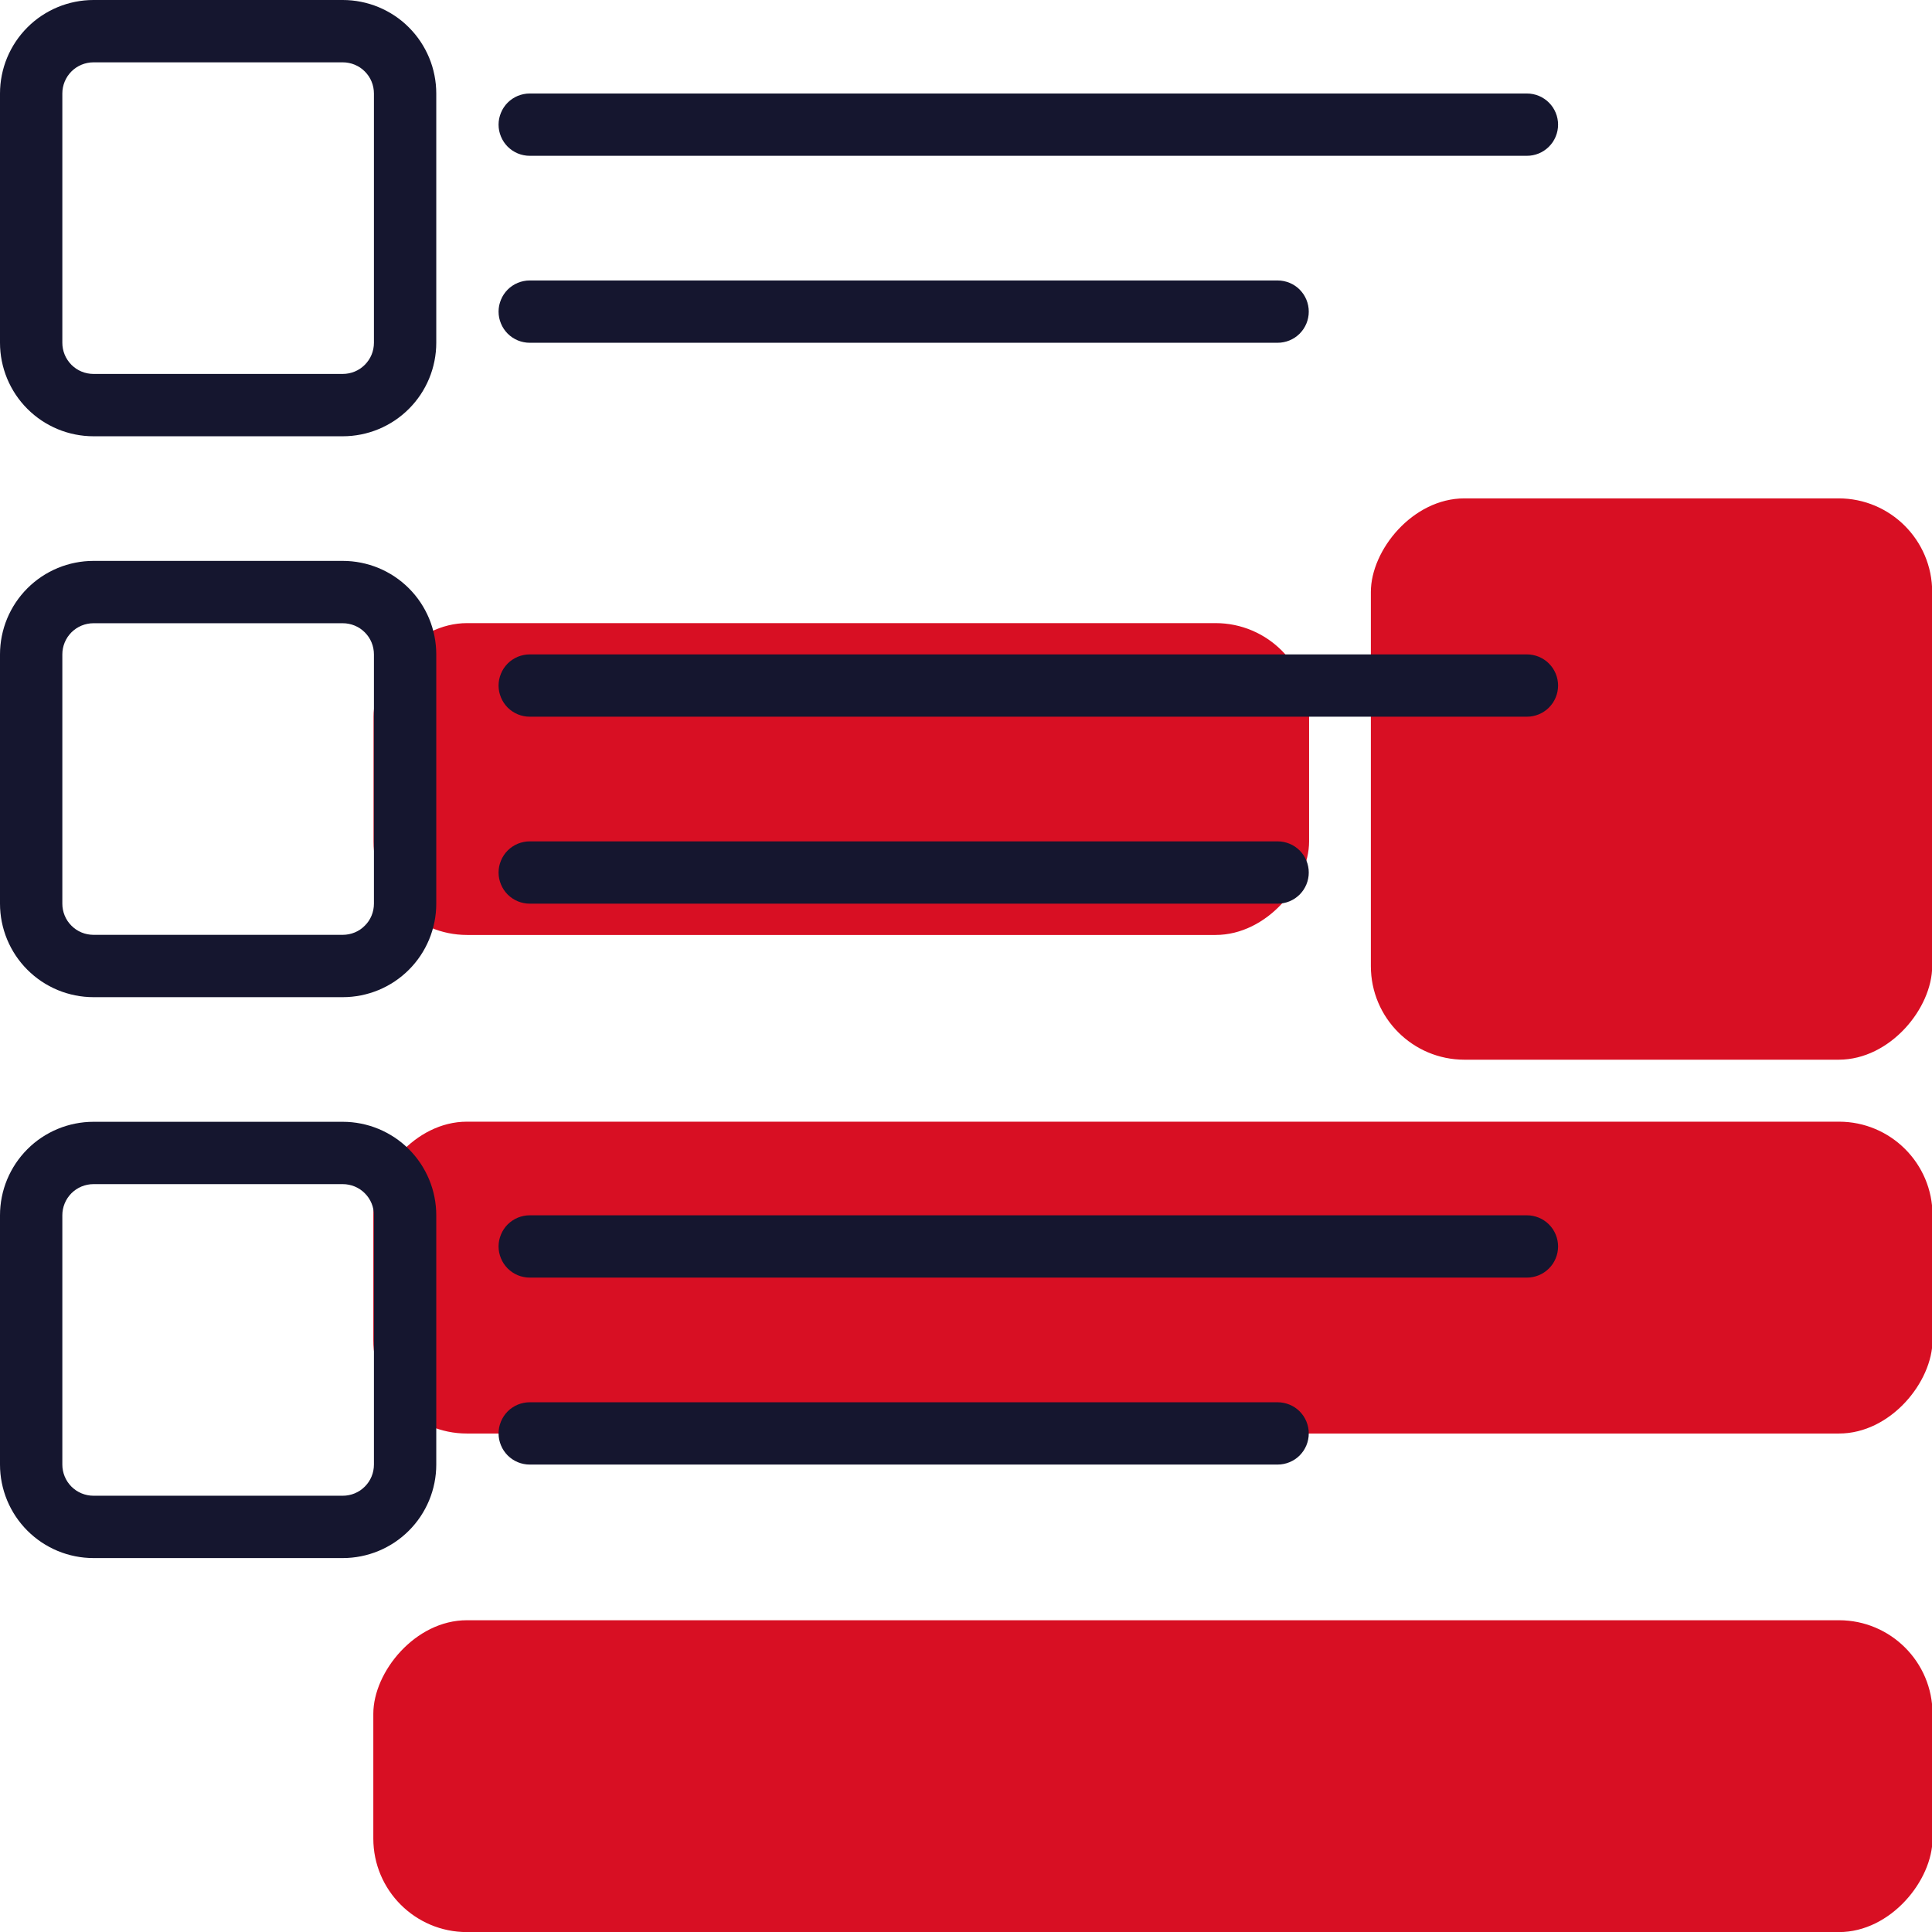
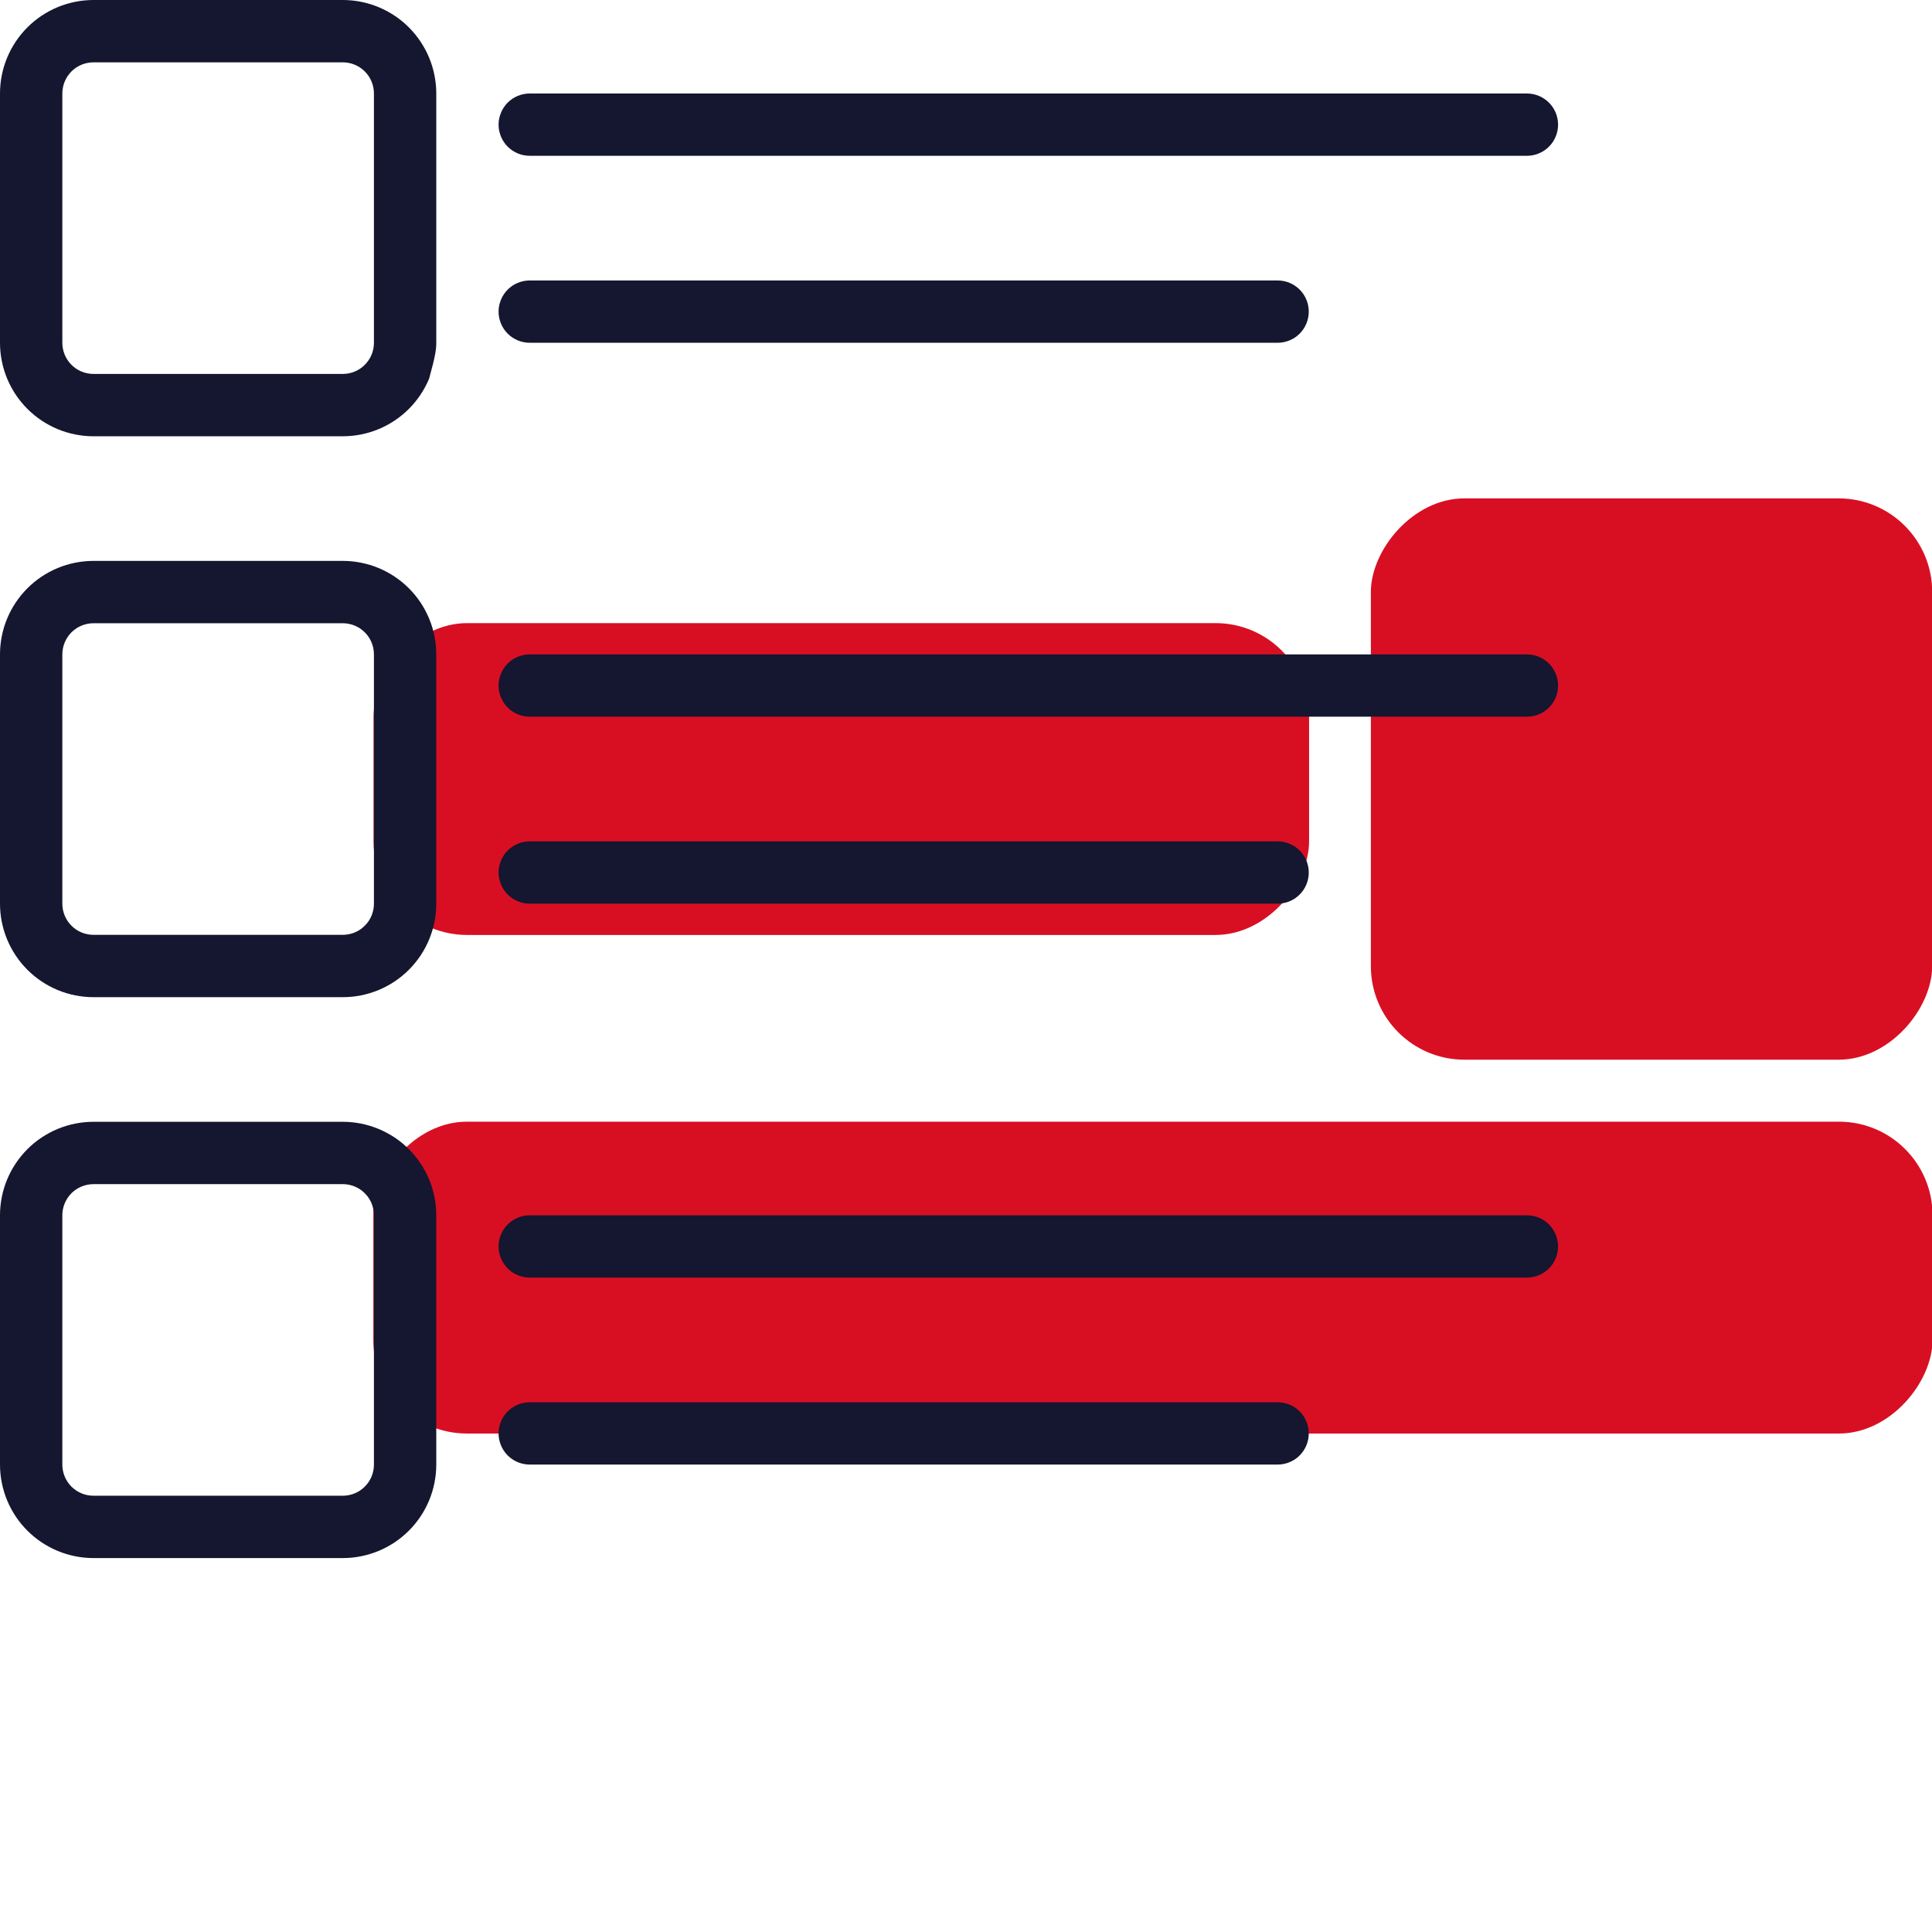
<svg xmlns="http://www.w3.org/2000/svg" fill="none" fill-rule="evenodd" stroke="black" stroke-width="0.501" stroke-linejoin="bevel" stroke-miterlimit="10" font-family="Times New Roman" font-size="16" style="font-variant-ligatures:none" overflow="visible" width="45.002pt" height="45.001pt" viewBox="-535.488 -679.482 45.002 45.001">
  <defs> </defs>
  <g id="Page background" transform="scale(1 -1)" />
  <g id="objects" transform="scale(1 -1)" />
  <g id="Layer 1" transform="scale(1 -1)">
    <g id="Group" fill-rule="nonzero" stroke-linejoin="miter" stroke="none" stroke-width="0.039">
      <g id="Group_1" fill="#d80f23">
        <rect x="-41.907" y="-41.907" width="83.813" height="83.813" rx="13.969" ry="13.969" transform="matrix(0.156 0 0 0.156 -497.019 661.336)" />
        <rect x="-69.844" y="-23.282" width="139.688" height="46.563" rx="13.969" ry="13.969" transform="matrix(0.156 0 0 0.156 -515.891 661.336)" />
        <rect x="-116.406" y="-23.282" width="232.813" height="46.563" rx="13.969" ry="13.969" transform="matrix(0.156 0 0 0.156 -508.633 649.723)" />
-         <rect x="-116.406" y="-23.282" width="232.813" height="46.563" rx="13.969" ry="13.969" transform="matrix(0.156 0 0 0.156 -508.633 638.11)" />
      </g>
-       <path d="M -527.504,679.482 L -533.31,679.482 C -533.453,679.482 -533.595,679.468 -533.735,679.44 C -533.875,679.412 -534.012,679.371 -534.144,679.316 C -534.276,679.261 -534.401,679.194 -534.52,679.115 C -534.639,679.036 -534.749,678.945 -534.85,678.844 C -534.951,678.743 -535.041,678.633 -535.121,678.514 C -535.2,678.395 -535.267,678.27 -535.322,678.138 C -535.377,678.006 -535.418,677.87 -535.446,677.729 C -535.474,677.589 -535.488,677.447 -535.488,677.304 L -535.488,671.498 C -535.488,671.355 -535.474,671.213 -535.446,671.073 C -535.418,670.933 -535.377,670.797 -535.322,670.664 C -535.267,670.532 -535.2,670.407 -535.121,670.288 C -535.041,670.169 -534.951,670.059 -534.85,669.958 C -534.749,669.857 -534.639,669.767 -534.52,669.687 C -534.401,669.608 -534.276,669.541 -534.144,669.486 C -534.012,669.431 -533.875,669.39 -533.735,669.362 C -533.595,669.334 -533.453,669.32 -533.31,669.32 L -527.504,669.32 C -527.361,669.32 -527.219,669.334 -527.079,669.362 C -526.939,669.39 -526.803,669.431 -526.67,669.486 C -526.538,669.541 -526.413,669.608 -526.294,669.687 C -526.175,669.767 -526.065,669.857 -525.964,669.958 C -525.863,670.059 -525.773,670.169 -525.693,670.288 C -525.614,670.407 -525.547,670.532 -525.492,670.664 C -525.437,670.797 -525.396,670.933 -525.368,671.073 C -525.34,671.213 -525.326,671.355 -525.326,671.498 L -525.326,677.304 C -525.326,677.447 -525.34,677.589 -525.368,677.729 C -525.396,677.87 -525.437,678.006 -525.492,678.138 C -525.547,678.27 -525.614,678.395 -525.693,678.514 C -525.773,678.633 -525.863,678.743 -525.964,678.844 C -526.065,678.945 -526.175,679.036 -526.294,679.115 C -526.413,679.194 -526.538,679.261 -526.67,679.316 C -526.803,679.371 -526.939,679.412 -527.079,679.44 C -527.219,679.468 -527.361,679.482 -527.504,679.482 Z M -526.778,671.498 C -526.778,671.45 -526.783,671.403 -526.792,671.356 C -526.801,671.309 -526.815,671.264 -526.833,671.22 C -526.851,671.176 -526.874,671.134 -526.9,671.095 C -526.927,671.055 -526.957,671.018 -526.991,670.984 C -527.024,670.951 -527.061,670.921 -527.1,670.894 C -527.14,670.868 -527.182,670.845 -527.226,670.827 C -527.27,670.809 -527.315,670.795 -527.362,670.786 C -527.409,670.777 -527.456,670.772 -527.504,670.772 L -533.31,670.772 C -533.358,670.772 -533.405,670.777 -533.452,670.786 C -533.499,670.795 -533.544,670.809 -533.588,670.827 C -533.632,670.845 -533.674,670.868 -533.714,670.894 C -533.753,670.921 -533.79,670.951 -533.824,670.984 C -533.857,671.018 -533.887,671.055 -533.914,671.095 C -533.94,671.134 -533.963,671.176 -533.981,671.22 C -533.999,671.264 -534.013,671.309 -534.022,671.356 C -534.032,671.403 -534.036,671.45 -534.036,671.498 L -534.036,677.304 C -534.036,677.352 -534.032,677.399 -534.022,677.446 C -534.013,677.493 -533.999,677.538 -533.981,677.582 C -533.963,677.626 -533.94,677.668 -533.914,677.708 C -533.887,677.747 -533.857,677.784 -533.824,677.818 C -533.79,677.851 -533.753,677.882 -533.714,677.908 C -533.674,677.934 -533.632,677.957 -533.588,677.975 C -533.544,677.993 -533.499,678.007 -533.452,678.016 C -533.405,678.026 -533.358,678.03 -533.31,678.03 L -527.504,678.03 C -527.456,678.03 -527.409,678.026 -527.362,678.016 C -527.315,678.007 -527.27,677.993 -527.226,677.975 C -527.182,677.957 -527.14,677.934 -527.1,677.908 C -527.061,677.882 -527.024,677.851 -526.991,677.818 C -526.957,677.784 -526.927,677.747 -526.9,677.708 C -526.874,677.668 -526.851,677.626 -526.833,677.582 C -526.815,677.538 -526.801,677.493 -526.792,677.446 C -526.783,677.399 -526.778,677.352 -526.778,677.304 L -526.778,671.498 Z M -527.504,666.417 L -533.31,666.417 C -533.453,666.417 -533.595,666.403 -533.735,666.375 C -533.875,666.347 -534.012,666.306 -534.144,666.251 C -534.276,666.196 -534.401,666.129 -534.52,666.05 C -534.639,665.97 -534.749,665.88 -534.85,665.779 C -534.951,665.678 -535.041,665.568 -535.121,665.449 C -535.2,665.33 -535.267,665.205 -535.322,665.073 C -535.377,664.941 -535.418,664.804 -535.446,664.664 C -535.474,664.524 -535.488,664.382 -535.488,664.239 L -535.488,658.433 C -535.488,658.29 -535.474,658.148 -535.446,658.008 C -535.418,657.868 -535.377,657.732 -535.322,657.599 C -535.267,657.467 -535.2,657.342 -535.121,657.223 C -535.041,657.104 -534.951,656.994 -534.85,656.893 C -534.749,656.792 -534.639,656.702 -534.52,656.622 C -534.401,656.543 -534.276,656.476 -534.144,656.421 C -534.012,656.366 -533.875,656.325 -533.735,656.297 C -533.595,656.269 -533.453,656.255 -533.31,656.255 L -527.504,656.255 C -527.361,656.255 -527.219,656.269 -527.079,656.297 C -526.939,656.325 -526.803,656.366 -526.67,656.421 C -526.538,656.476 -526.413,656.543 -526.294,656.622 C -526.175,656.702 -526.065,656.792 -525.964,656.893 C -525.863,656.994 -525.773,657.104 -525.693,657.223 C -525.614,657.342 -525.547,657.467 -525.492,657.599 C -525.437,657.732 -525.396,657.868 -525.368,658.008 C -525.34,658.148 -525.326,658.29 -525.326,658.433 L -525.326,664.239 C -525.326,664.382 -525.34,664.524 -525.368,664.664 C -525.396,664.804 -525.437,664.941 -525.492,665.073 C -525.547,665.205 -525.614,665.33 -525.693,665.449 C -525.773,665.568 -525.863,665.678 -525.964,665.779 C -526.065,665.88 -526.175,665.97 -526.294,666.05 C -526.413,666.129 -526.538,666.196 -526.67,666.251 C -526.803,666.306 -526.939,666.347 -527.079,666.375 C -527.219,666.403 -527.361,666.417 -527.504,666.417 Z M -526.778,658.433 C -526.778,658.385 -526.783,658.338 -526.792,658.291 C -526.801,658.244 -526.815,658.199 -526.833,658.155 C -526.851,658.111 -526.874,658.069 -526.9,658.029 C -526.927,657.99 -526.957,657.953 -526.991,657.92 C -527.024,657.886 -527.061,657.856 -527.1,657.829 C -527.14,657.803 -527.182,657.78 -527.226,657.762 C -527.27,657.744 -527.315,657.73 -527.362,657.721 C -527.409,657.712 -527.456,657.707 -527.504,657.707 L -533.31,657.707 C -533.358,657.707 -533.405,657.712 -533.452,657.721 C -533.499,657.73 -533.544,657.744 -533.588,657.762 C -533.632,657.78 -533.674,657.803 -533.714,657.829 C -533.753,657.856 -533.79,657.886 -533.824,657.92 C -533.857,657.953 -533.887,657.99 -533.914,658.029 C -533.94,658.069 -533.963,658.111 -533.981,658.155 C -533.999,658.199 -534.013,658.244 -534.022,658.291 C -534.032,658.338 -534.036,658.385 -534.036,658.433 L -534.036,664.239 C -534.036,664.287 -534.032,664.334 -534.022,664.381 C -534.013,664.428 -533.999,664.473 -533.981,664.517 C -533.963,664.561 -533.94,664.603 -533.914,664.643 C -533.887,664.682 -533.857,664.719 -533.824,664.753 C -533.79,664.786 -533.753,664.816 -533.714,664.843 C -533.674,664.869 -533.632,664.892 -533.588,664.91 C -533.544,664.928 -533.499,664.942 -533.452,664.951 C -533.405,664.961 -533.358,664.965 -533.31,664.965 L -527.504,664.965 C -527.456,664.965 -527.409,664.961 -527.362,664.951 C -527.315,664.942 -527.27,664.928 -527.226,664.91 C -527.182,664.892 -527.14,664.869 -527.1,664.843 C -527.061,664.816 -527.024,664.786 -526.991,664.753 C -526.957,664.719 -526.927,664.682 -526.9,664.643 C -526.874,664.603 -526.851,664.561 -526.833,664.517 C -526.815,664.473 -526.801,664.428 -526.792,664.381 C -526.783,664.334 -526.778,664.287 -526.778,664.239 L -526.778,658.433 Z M -527.504,653.352 L -533.31,653.352 C -533.453,653.352 -533.595,653.338 -533.735,653.31 C -533.875,653.282 -534.012,653.241 -534.144,653.186 C -534.276,653.131 -534.401,653.064 -534.52,652.985 C -534.639,652.906 -534.749,652.815 -534.85,652.714 C -534.951,652.613 -535.041,652.503 -535.121,652.384 C -535.2,652.265 -535.267,652.14 -535.322,652.008 C -535.377,651.876 -535.418,651.74 -535.446,651.599 C -535.474,651.459 -535.488,651.317 -535.488,651.174 L -535.488,645.368 C -535.488,645.225 -535.474,645.083 -535.446,644.943 C -535.418,644.803 -535.377,644.667 -535.322,644.534 C -535.267,644.402 -535.2,644.277 -535.121,644.158 C -535.041,644.039 -534.951,643.929 -534.85,643.828 C -534.749,643.727 -534.639,643.637 -534.52,643.557 C -534.401,643.478 -534.276,643.411 -534.144,643.356 C -534.012,643.301 -533.875,643.26 -533.735,643.232 C -533.595,643.204 -533.453,643.19 -533.31,643.19 L -527.504,643.19 C -527.361,643.19 -527.219,643.204 -527.079,643.232 C -526.939,643.26 -526.803,643.301 -526.67,643.356 C -526.538,643.411 -526.413,643.478 -526.294,643.557 C -526.175,643.637 -526.065,643.727 -525.964,643.828 C -525.863,643.929 -525.773,644.039 -525.693,644.158 C -525.614,644.277 -525.547,644.402 -525.492,644.534 C -525.437,644.667 -525.396,644.803 -525.368,644.943 C -525.34,645.083 -525.326,645.225 -525.326,645.368 L -525.326,651.174 C -525.326,651.317 -525.34,651.459 -525.368,651.599 C -525.396,651.74 -525.437,651.876 -525.492,652.008 C -525.547,652.14 -525.614,652.265 -525.693,652.384 C -525.773,652.503 -525.863,652.613 -525.964,652.714 C -526.065,652.815 -526.175,652.906 -526.294,652.985 C -526.413,653.064 -526.538,653.131 -526.67,653.186 C -526.803,653.241 -526.939,653.282 -527.079,653.31 C -527.219,653.338 -527.361,653.352 -527.504,653.352 Z M -526.778,645.368 C -526.778,645.32 -526.783,645.273 -526.792,645.226 C -526.801,645.179 -526.815,645.134 -526.833,645.09 C -526.851,645.046 -526.874,645.004 -526.9,644.964 C -526.927,644.925 -526.957,644.888 -526.991,644.854 C -527.024,644.821 -527.061,644.791 -527.1,644.764 C -527.14,644.738 -527.182,644.715 -527.226,644.697 C -527.27,644.679 -527.315,644.665 -527.362,644.656 C -527.409,644.646 -527.456,644.642 -527.504,644.642 L -533.31,644.642 C -533.358,644.642 -533.405,644.646 -533.452,644.656 C -533.499,644.665 -533.544,644.679 -533.588,644.697 C -533.632,644.715 -533.674,644.738 -533.714,644.764 C -533.753,644.791 -533.79,644.821 -533.824,644.854 C -533.857,644.888 -533.887,644.925 -533.914,644.964 C -533.94,645.004 -533.963,645.046 -533.981,645.09 C -533.999,645.134 -534.013,645.179 -534.022,645.226 C -534.032,645.273 -534.036,645.32 -534.036,645.368 L -534.036,651.174 C -534.036,651.222 -534.032,651.269 -534.022,651.316 C -534.013,651.363 -533.999,651.408 -533.981,651.452 C -533.963,651.496 -533.94,651.538 -533.914,651.578 C -533.887,651.617 -533.857,651.654 -533.824,651.688 C -533.79,651.721 -533.753,651.752 -533.714,651.778 C -533.674,651.804 -533.632,651.827 -533.588,651.845 C -533.544,651.863 -533.499,651.877 -533.452,651.886 C -533.405,651.896 -533.358,651.9 -533.31,651.9 L -527.504,651.9 C -527.456,651.9 -527.409,651.896 -527.362,651.886 C -527.315,651.877 -527.27,651.863 -527.226,651.845 C -527.182,651.827 -527.14,651.804 -527.1,651.778 C -527.061,651.752 -527.024,651.721 -526.991,651.688 C -526.957,651.654 -526.927,651.617 -526.9,651.578 C -526.874,651.538 -526.851,651.496 -526.833,651.452 C -526.815,651.408 -526.801,651.363 -526.792,651.316 C -526.783,651.269 -526.778,651.222 -526.778,651.174 L -526.778,645.368 Z M -523.149,675.853 L -499.922,675.853 C -499.874,675.853 -499.827,675.857 -499.78,675.867 C -499.734,675.876 -499.688,675.89 -499.644,675.908 C -499.6,675.926 -499.558,675.949 -499.519,675.975 C -499.479,676.002 -499.442,676.032 -499.409,676.065 C -499.375,676.099 -499.345,676.136 -499.318,676.175 C -499.292,676.215 -499.27,676.257 -499.251,676.301 C -499.233,676.345 -499.219,676.39 -499.21,676.437 C -499.201,676.484 -499.196,676.531 -499.196,676.579 C -499.196,676.626 -499.201,676.673 -499.21,676.72 C -499.219,676.767 -499.233,676.812 -499.251,676.856 C -499.27,676.9 -499.292,676.942 -499.318,676.982 C -499.345,677.022 -499.375,677.058 -499.409,677.092 C -499.442,677.125 -499.479,677.156 -499.519,677.182 C -499.558,677.209 -499.6,677.231 -499.644,677.249 C -499.688,677.267 -499.734,677.281 -499.78,677.29 C -499.827,677.3 -499.874,677.304 -499.922,677.304 L -523.149,677.304 C -523.196,677.304 -523.244,677.3 -523.29,677.29 C -523.337,677.281 -523.382,677.267 -523.427,677.249 C -523.47,677.231 -523.512,677.209 -523.552,677.182 C -523.592,677.156 -523.628,677.125 -523.662,677.092 C -523.696,677.058 -523.726,677.022 -523.752,676.982 C -523.779,676.942 -523.801,676.9 -523.819,676.856 C -523.837,676.812 -523.851,676.767 -523.861,676.72 C -523.87,676.673 -523.875,676.626 -523.875,676.579 C -523.875,676.531 -523.87,676.484 -523.861,676.437 C -523.851,676.39 -523.837,676.345 -523.819,676.301 C -523.801,676.257 -523.779,676.215 -523.752,676.175 C -523.726,676.136 -523.696,676.099 -523.662,676.065 C -523.628,676.032 -523.592,676.002 -523.552,675.975 C -523.512,675.949 -523.47,675.926 -523.427,675.908 C -523.382,675.89 -523.337,675.876 -523.29,675.867 C -523.244,675.857 -523.196,675.853 -523.149,675.853 Z M -523.149,671.498 L -505.729,671.498 C -505.681,671.498 -505.634,671.502 -505.587,671.512 C -505.54,671.521 -505.495,671.535 -505.451,671.553 C -505.407,671.571 -505.365,671.594 -505.325,671.62 C -505.286,671.646 -505.249,671.677 -505.215,671.71 C -505.182,671.744 -505.152,671.781 -505.125,671.82 C -505.099,671.86 -505.076,671.902 -505.058,671.946 C -505.04,671.99 -505.026,672.035 -505.017,672.082 C -505.007,672.129 -505.003,672.176 -505.003,672.224 C -505.003,672.271 -505.007,672.319 -505.017,672.365 C -505.026,672.412 -505.04,672.457 -505.058,672.501 C -505.076,672.545 -505.099,672.587 -505.125,672.627 C -505.152,672.666 -505.182,672.703 -505.215,672.737 C -505.249,672.771 -505.286,672.801 -505.325,672.827 C -505.365,672.854 -505.407,672.876 -505.451,672.894 C -505.495,672.912 -505.54,672.926 -505.587,672.935 C -505.634,672.945 -505.681,672.949 -505.729,672.949 L -523.149,672.949 C -523.196,672.949 -523.244,672.945 -523.29,672.935 C -523.337,672.926 -523.382,672.912 -523.427,672.894 C -523.47,672.876 -523.512,672.854 -523.552,672.827 C -523.592,672.801 -523.628,672.771 -523.662,672.737 C -523.696,672.703 -523.726,672.666 -523.752,672.627 C -523.779,672.587 -523.801,672.545 -523.819,672.501 C -523.837,672.457 -523.851,672.412 -523.861,672.365 C -523.87,672.319 -523.875,672.271 -523.875,672.224 C -523.875,672.176 -523.87,672.129 -523.861,672.082 C -523.851,672.035 -523.837,671.99 -523.819,671.946 C -523.801,671.902 -523.779,671.86 -523.752,671.82 C -523.726,671.781 -523.696,671.744 -523.662,671.71 C -523.628,671.677 -523.592,671.646 -523.552,671.62 C -523.512,671.594 -523.47,671.571 -523.427,671.553 C -523.382,671.535 -523.337,671.521 -523.29,671.512 C -523.244,671.502 -523.196,671.498 -523.149,671.498 Z M -499.922,664.239 L -523.149,664.239 C -523.196,664.239 -523.244,664.235 -523.29,664.225 C -523.337,664.216 -523.382,664.202 -523.427,664.184 C -523.47,664.166 -523.512,664.143 -523.552,664.117 C -523.592,664.091 -523.628,664.061 -523.662,664.027 C -523.696,663.993 -523.726,663.956 -523.752,663.917 C -523.779,663.877 -523.801,663.835 -523.819,663.791 C -523.837,663.747 -523.851,663.702 -523.861,663.655 C -523.87,663.609 -523.875,663.561 -523.875,663.514 C -523.875,663.466 -523.87,663.419 -523.861,663.372 C -523.851,663.325 -523.837,663.28 -523.819,663.236 C -523.801,663.192 -523.779,663.15 -523.752,663.11 C -523.726,663.071 -523.696,663.034 -523.662,663 C -523.628,662.967 -523.592,662.936 -523.552,662.91 C -523.512,662.884 -523.47,662.861 -523.427,662.843 C -523.382,662.825 -523.337,662.811 -523.29,662.802 C -523.244,662.792 -523.196,662.788 -523.149,662.788 L -499.922,662.788 C -499.874,662.788 -499.827,662.792 -499.78,662.802 C -499.734,662.811 -499.688,662.825 -499.644,662.843 C -499.6,662.861 -499.558,662.884 -499.519,662.91 C -499.479,662.936 -499.442,662.967 -499.409,663 C -499.375,663.034 -499.345,663.071 -499.318,663.11 C -499.292,663.15 -499.27,663.192 -499.251,663.236 C -499.233,663.28 -499.219,663.325 -499.21,663.372 C -499.201,663.419 -499.196,663.466 -499.196,663.514 C -499.196,663.561 -499.201,663.609 -499.21,663.655 C -499.219,663.702 -499.233,663.747 -499.251,663.791 C -499.27,663.835 -499.292,663.877 -499.318,663.917 C -499.345,663.956 -499.375,663.993 -499.409,664.027 C -499.442,664.061 -499.479,664.091 -499.519,664.117 C -499.558,664.143 -499.6,664.166 -499.644,664.184 C -499.688,664.202 -499.734,664.216 -499.78,664.225 C -499.827,664.235 -499.874,664.239 -499.922,664.239 Z M -523.149,658.433 L -505.729,658.433 C -505.681,658.433 -505.634,658.437 -505.587,658.447 C -505.54,658.456 -505.495,658.47 -505.451,658.488 C -505.407,658.506 -505.365,658.529 -505.325,658.555 C -505.286,658.582 -505.249,658.612 -505.215,658.645 C -505.182,658.679 -505.152,658.716 -505.125,658.755 C -505.099,658.795 -505.076,658.837 -505.058,658.881 C -505.04,658.925 -505.026,658.97 -505.017,659.017 C -505.007,659.064 -505.003,659.111 -505.003,659.159 C -505.003,659.206 -505.007,659.253 -505.017,659.3 C -505.026,659.347 -505.04,659.392 -505.058,659.436 C -505.076,659.48 -505.099,659.522 -505.125,659.562 C -505.152,659.602 -505.182,659.638 -505.215,659.672 C -505.249,659.705 -505.286,659.736 -505.325,659.762 C -505.365,659.789 -505.407,659.811 -505.451,659.829 C -505.495,659.847 -505.54,659.861 -505.587,659.87 C -505.634,659.88 -505.681,659.884 -505.729,659.884 L -523.149,659.884 C -523.196,659.884 -523.244,659.88 -523.29,659.87 C -523.337,659.861 -523.382,659.847 -523.427,659.829 C -523.47,659.811 -523.512,659.789 -523.552,659.762 C -523.592,659.736 -523.628,659.705 -523.662,659.672 C -523.696,659.638 -523.726,659.602 -523.752,659.562 C -523.779,659.522 -523.801,659.48 -523.819,659.436 C -523.837,659.392 -523.851,659.347 -523.861,659.3 C -523.87,659.253 -523.875,659.206 -523.875,659.159 C -523.875,659.111 -523.87,659.064 -523.861,659.017 C -523.851,658.97 -523.837,658.925 -523.819,658.881 C -523.801,658.837 -523.779,658.795 -523.752,658.755 C -523.726,658.716 -523.696,658.679 -523.662,658.645 C -523.628,658.612 -523.592,658.582 -523.552,658.555 C -523.512,658.529 -523.47,658.506 -523.427,658.488 C -523.382,658.47 -523.337,658.456 -523.29,658.447 C -523.244,658.437 -523.196,658.433 -523.149,658.433 Z M -499.922,651.174 L -523.149,651.174 C -523.196,651.174 -523.244,651.17 -523.29,651.16 C -523.337,651.151 -523.382,651.137 -523.427,651.119 C -523.47,651.101 -523.512,651.079 -523.552,651.052 C -523.592,651.026 -523.628,650.995 -523.662,650.962 C -523.696,650.928 -523.726,650.892 -523.752,650.852 C -523.779,650.812 -523.801,650.77 -523.819,650.726 C -523.837,650.682 -523.851,650.637 -523.861,650.59 C -523.87,650.543 -523.875,650.496 -523.875,650.449 C -523.875,650.401 -523.87,650.354 -523.861,650.307 C -523.851,650.26 -523.837,650.215 -523.819,650.171 C -523.801,650.127 -523.779,650.085 -523.752,650.045 C -523.726,650.006 -523.696,649.969 -523.662,649.935 C -523.628,649.902 -523.592,649.872 -523.552,649.845 C -523.512,649.819 -523.47,649.796 -523.427,649.778 C -523.382,649.76 -523.337,649.746 -523.29,649.737 C -523.244,649.727 -523.196,649.723 -523.149,649.723 L -499.922,649.723 C -499.874,649.723 -499.827,649.727 -499.78,649.737 C -499.734,649.746 -499.688,649.76 -499.644,649.778 C -499.6,649.796 -499.558,649.819 -499.519,649.845 C -499.479,649.872 -499.442,649.902 -499.409,649.935 C -499.375,649.969 -499.345,650.006 -499.318,650.045 C -499.292,650.085 -499.27,650.127 -499.251,650.171 C -499.233,650.215 -499.219,650.26 -499.21,650.307 C -499.201,650.354 -499.196,650.401 -499.196,650.449 C -499.196,650.496 -499.201,650.543 -499.21,650.59 C -499.219,650.637 -499.233,650.682 -499.251,650.726 C -499.27,650.77 -499.292,650.812 -499.318,650.852 C -499.345,650.892 -499.375,650.928 -499.409,650.962 C -499.442,650.995 -499.479,651.026 -499.519,651.052 C -499.558,651.079 -499.6,651.101 -499.644,651.119 C -499.688,651.137 -499.734,651.151 -499.78,651.16 C -499.827,651.17 -499.874,651.174 -499.922,651.174 Z M -505.729,646.819 L -523.149,646.819 C -523.196,646.819 -523.244,646.815 -523.29,646.805 C -523.337,646.796 -523.382,646.782 -523.427,646.764 C -523.47,646.746 -523.512,646.724 -523.552,646.697 C -523.592,646.671 -523.628,646.641 -523.662,646.607 C -523.696,646.573 -523.726,646.536 -523.752,646.497 C -523.779,646.457 -523.801,646.415 -523.819,646.371 C -523.837,646.327 -523.851,646.282 -523.861,646.235 C -523.87,646.188 -523.875,646.141 -523.875,646.094 C -523.875,646.046 -523.87,645.999 -523.861,645.952 C -523.851,645.905 -523.837,645.86 -523.819,645.816 C -523.801,645.772 -523.779,645.73 -523.752,645.69 C -523.726,645.651 -523.696,645.614 -523.662,645.58 C -523.628,645.547 -523.592,645.516 -523.552,645.49 C -523.512,645.464 -523.47,645.441 -523.427,645.423 C -523.382,645.405 -523.337,645.391 -523.29,645.382 C -523.244,645.372 -523.196,645.368 -523.149,645.368 L -505.729,645.368 C -505.681,645.368 -505.634,645.372 -505.587,645.382 C -505.54,645.391 -505.495,645.405 -505.451,645.423 C -505.407,645.441 -505.365,645.464 -505.325,645.49 C -505.286,645.516 -505.249,645.547 -505.215,645.58 C -505.182,645.614 -505.152,645.651 -505.125,645.69 C -505.099,645.73 -505.076,645.772 -505.058,645.816 C -505.04,645.86 -505.026,645.905 -505.017,645.952 C -505.007,645.999 -505.003,646.046 -505.003,646.094 C -505.003,646.141 -505.007,646.188 -505.017,646.235 C -505.026,646.282 -505.04,646.327 -505.058,646.371 C -505.076,646.415 -505.099,646.457 -505.125,646.497 C -505.152,646.536 -505.182,646.573 -505.215,646.607 C -505.249,646.641 -505.286,646.671 -505.325,646.697 C -505.365,646.724 -505.407,646.746 -505.451,646.764 C -505.495,646.782 -505.54,646.796 -505.587,646.805 C -505.634,646.815 -505.681,646.819 -505.729,646.819 Z" fill="#15162f" marker-start="none" marker-end="none" />
+       <path d="M -527.504,679.482 L -533.31,679.482 C -533.453,679.482 -533.595,679.468 -533.735,679.44 C -533.875,679.412 -534.012,679.371 -534.144,679.316 C -534.276,679.261 -534.401,679.194 -534.52,679.115 C -534.639,679.036 -534.749,678.945 -534.85,678.844 C -534.951,678.743 -535.041,678.633 -535.121,678.514 C -535.2,678.395 -535.267,678.27 -535.322,678.138 C -535.377,678.006 -535.418,677.87 -535.446,677.729 C -535.474,677.589 -535.488,677.447 -535.488,677.304 L -535.488,671.498 C -535.488,671.355 -535.474,671.213 -535.446,671.073 C -535.418,670.933 -535.377,670.797 -535.322,670.664 C -535.267,670.532 -535.2,670.407 -535.121,670.288 C -535.041,670.169 -534.951,670.059 -534.85,669.958 C -534.749,669.857 -534.639,669.767 -534.52,669.687 C -534.401,669.608 -534.276,669.541 -534.144,669.486 C -534.012,669.431 -533.875,669.39 -533.735,669.362 C -533.595,669.334 -533.453,669.32 -533.31,669.32 L -527.504,669.32 C -527.361,669.32 -527.219,669.334 -527.079,669.362 C -526.939,669.39 -526.803,669.431 -526.67,669.486 C -526.538,669.541 -526.413,669.608 -526.294,669.687 C -526.175,669.767 -526.065,669.857 -525.964,669.958 C -525.863,670.059 -525.773,670.169 -525.693,670.288 C -525.614,670.407 -525.547,670.532 -525.492,670.664 C -525.34,671.213 -525.326,671.355 -525.326,671.498 L -525.326,677.304 C -525.326,677.447 -525.34,677.589 -525.368,677.729 C -525.396,677.87 -525.437,678.006 -525.492,678.138 C -525.547,678.27 -525.614,678.395 -525.693,678.514 C -525.773,678.633 -525.863,678.743 -525.964,678.844 C -526.065,678.945 -526.175,679.036 -526.294,679.115 C -526.413,679.194 -526.538,679.261 -526.67,679.316 C -526.803,679.371 -526.939,679.412 -527.079,679.44 C -527.219,679.468 -527.361,679.482 -527.504,679.482 Z M -526.778,671.498 C -526.778,671.45 -526.783,671.403 -526.792,671.356 C -526.801,671.309 -526.815,671.264 -526.833,671.22 C -526.851,671.176 -526.874,671.134 -526.9,671.095 C -526.927,671.055 -526.957,671.018 -526.991,670.984 C -527.024,670.951 -527.061,670.921 -527.1,670.894 C -527.14,670.868 -527.182,670.845 -527.226,670.827 C -527.27,670.809 -527.315,670.795 -527.362,670.786 C -527.409,670.777 -527.456,670.772 -527.504,670.772 L -533.31,670.772 C -533.358,670.772 -533.405,670.777 -533.452,670.786 C -533.499,670.795 -533.544,670.809 -533.588,670.827 C -533.632,670.845 -533.674,670.868 -533.714,670.894 C -533.753,670.921 -533.79,670.951 -533.824,670.984 C -533.857,671.018 -533.887,671.055 -533.914,671.095 C -533.94,671.134 -533.963,671.176 -533.981,671.22 C -533.999,671.264 -534.013,671.309 -534.022,671.356 C -534.032,671.403 -534.036,671.45 -534.036,671.498 L -534.036,677.304 C -534.036,677.352 -534.032,677.399 -534.022,677.446 C -534.013,677.493 -533.999,677.538 -533.981,677.582 C -533.963,677.626 -533.94,677.668 -533.914,677.708 C -533.887,677.747 -533.857,677.784 -533.824,677.818 C -533.79,677.851 -533.753,677.882 -533.714,677.908 C -533.674,677.934 -533.632,677.957 -533.588,677.975 C -533.544,677.993 -533.499,678.007 -533.452,678.016 C -533.405,678.026 -533.358,678.03 -533.31,678.03 L -527.504,678.03 C -527.456,678.03 -527.409,678.026 -527.362,678.016 C -527.315,678.007 -527.27,677.993 -527.226,677.975 C -527.182,677.957 -527.14,677.934 -527.1,677.908 C -527.061,677.882 -527.024,677.851 -526.991,677.818 C -526.957,677.784 -526.927,677.747 -526.9,677.708 C -526.874,677.668 -526.851,677.626 -526.833,677.582 C -526.815,677.538 -526.801,677.493 -526.792,677.446 C -526.783,677.399 -526.778,677.352 -526.778,677.304 L -526.778,671.498 Z M -527.504,666.417 L -533.31,666.417 C -533.453,666.417 -533.595,666.403 -533.735,666.375 C -533.875,666.347 -534.012,666.306 -534.144,666.251 C -534.276,666.196 -534.401,666.129 -534.52,666.05 C -534.639,665.97 -534.749,665.88 -534.85,665.779 C -534.951,665.678 -535.041,665.568 -535.121,665.449 C -535.2,665.33 -535.267,665.205 -535.322,665.073 C -535.377,664.941 -535.418,664.804 -535.446,664.664 C -535.474,664.524 -535.488,664.382 -535.488,664.239 L -535.488,658.433 C -535.488,658.29 -535.474,658.148 -535.446,658.008 C -535.418,657.868 -535.377,657.732 -535.322,657.599 C -535.267,657.467 -535.2,657.342 -535.121,657.223 C -535.041,657.104 -534.951,656.994 -534.85,656.893 C -534.749,656.792 -534.639,656.702 -534.52,656.622 C -534.401,656.543 -534.276,656.476 -534.144,656.421 C -534.012,656.366 -533.875,656.325 -533.735,656.297 C -533.595,656.269 -533.453,656.255 -533.31,656.255 L -527.504,656.255 C -527.361,656.255 -527.219,656.269 -527.079,656.297 C -526.939,656.325 -526.803,656.366 -526.67,656.421 C -526.538,656.476 -526.413,656.543 -526.294,656.622 C -526.175,656.702 -526.065,656.792 -525.964,656.893 C -525.863,656.994 -525.773,657.104 -525.693,657.223 C -525.614,657.342 -525.547,657.467 -525.492,657.599 C -525.437,657.732 -525.396,657.868 -525.368,658.008 C -525.34,658.148 -525.326,658.29 -525.326,658.433 L -525.326,664.239 C -525.326,664.382 -525.34,664.524 -525.368,664.664 C -525.396,664.804 -525.437,664.941 -525.492,665.073 C -525.547,665.205 -525.614,665.33 -525.693,665.449 C -525.773,665.568 -525.863,665.678 -525.964,665.779 C -526.065,665.88 -526.175,665.97 -526.294,666.05 C -526.413,666.129 -526.538,666.196 -526.67,666.251 C -526.803,666.306 -526.939,666.347 -527.079,666.375 C -527.219,666.403 -527.361,666.417 -527.504,666.417 Z M -526.778,658.433 C -526.778,658.385 -526.783,658.338 -526.792,658.291 C -526.801,658.244 -526.815,658.199 -526.833,658.155 C -526.851,658.111 -526.874,658.069 -526.9,658.029 C -526.927,657.99 -526.957,657.953 -526.991,657.92 C -527.024,657.886 -527.061,657.856 -527.1,657.829 C -527.14,657.803 -527.182,657.78 -527.226,657.762 C -527.27,657.744 -527.315,657.73 -527.362,657.721 C -527.409,657.712 -527.456,657.707 -527.504,657.707 L -533.31,657.707 C -533.358,657.707 -533.405,657.712 -533.452,657.721 C -533.499,657.73 -533.544,657.744 -533.588,657.762 C -533.632,657.78 -533.674,657.803 -533.714,657.829 C -533.753,657.856 -533.79,657.886 -533.824,657.92 C -533.857,657.953 -533.887,657.99 -533.914,658.029 C -533.94,658.069 -533.963,658.111 -533.981,658.155 C -533.999,658.199 -534.013,658.244 -534.022,658.291 C -534.032,658.338 -534.036,658.385 -534.036,658.433 L -534.036,664.239 C -534.036,664.287 -534.032,664.334 -534.022,664.381 C -534.013,664.428 -533.999,664.473 -533.981,664.517 C -533.963,664.561 -533.94,664.603 -533.914,664.643 C -533.887,664.682 -533.857,664.719 -533.824,664.753 C -533.79,664.786 -533.753,664.816 -533.714,664.843 C -533.674,664.869 -533.632,664.892 -533.588,664.91 C -533.544,664.928 -533.499,664.942 -533.452,664.951 C -533.405,664.961 -533.358,664.965 -533.31,664.965 L -527.504,664.965 C -527.456,664.965 -527.409,664.961 -527.362,664.951 C -527.315,664.942 -527.27,664.928 -527.226,664.91 C -527.182,664.892 -527.14,664.869 -527.1,664.843 C -527.061,664.816 -527.024,664.786 -526.991,664.753 C -526.957,664.719 -526.927,664.682 -526.9,664.643 C -526.874,664.603 -526.851,664.561 -526.833,664.517 C -526.815,664.473 -526.801,664.428 -526.792,664.381 C -526.783,664.334 -526.778,664.287 -526.778,664.239 L -526.778,658.433 Z M -527.504,653.352 L -533.31,653.352 C -533.453,653.352 -533.595,653.338 -533.735,653.31 C -533.875,653.282 -534.012,653.241 -534.144,653.186 C -534.276,653.131 -534.401,653.064 -534.52,652.985 C -534.639,652.906 -534.749,652.815 -534.85,652.714 C -534.951,652.613 -535.041,652.503 -535.121,652.384 C -535.2,652.265 -535.267,652.14 -535.322,652.008 C -535.377,651.876 -535.418,651.74 -535.446,651.599 C -535.474,651.459 -535.488,651.317 -535.488,651.174 L -535.488,645.368 C -535.488,645.225 -535.474,645.083 -535.446,644.943 C -535.418,644.803 -535.377,644.667 -535.322,644.534 C -535.267,644.402 -535.2,644.277 -535.121,644.158 C -535.041,644.039 -534.951,643.929 -534.85,643.828 C -534.749,643.727 -534.639,643.637 -534.52,643.557 C -534.401,643.478 -534.276,643.411 -534.144,643.356 C -534.012,643.301 -533.875,643.26 -533.735,643.232 C -533.595,643.204 -533.453,643.19 -533.31,643.19 L -527.504,643.19 C -527.361,643.19 -527.219,643.204 -527.079,643.232 C -526.939,643.26 -526.803,643.301 -526.67,643.356 C -526.538,643.411 -526.413,643.478 -526.294,643.557 C -526.175,643.637 -526.065,643.727 -525.964,643.828 C -525.863,643.929 -525.773,644.039 -525.693,644.158 C -525.614,644.277 -525.547,644.402 -525.492,644.534 C -525.437,644.667 -525.396,644.803 -525.368,644.943 C -525.34,645.083 -525.326,645.225 -525.326,645.368 L -525.326,651.174 C -525.326,651.317 -525.34,651.459 -525.368,651.599 C -525.396,651.74 -525.437,651.876 -525.492,652.008 C -525.547,652.14 -525.614,652.265 -525.693,652.384 C -525.773,652.503 -525.863,652.613 -525.964,652.714 C -526.065,652.815 -526.175,652.906 -526.294,652.985 C -526.413,653.064 -526.538,653.131 -526.67,653.186 C -526.803,653.241 -526.939,653.282 -527.079,653.31 C -527.219,653.338 -527.361,653.352 -527.504,653.352 Z M -526.778,645.368 C -526.778,645.32 -526.783,645.273 -526.792,645.226 C -526.801,645.179 -526.815,645.134 -526.833,645.09 C -526.851,645.046 -526.874,645.004 -526.9,644.964 C -526.927,644.925 -526.957,644.888 -526.991,644.854 C -527.024,644.821 -527.061,644.791 -527.1,644.764 C -527.14,644.738 -527.182,644.715 -527.226,644.697 C -527.27,644.679 -527.315,644.665 -527.362,644.656 C -527.409,644.646 -527.456,644.642 -527.504,644.642 L -533.31,644.642 C -533.358,644.642 -533.405,644.646 -533.452,644.656 C -533.499,644.665 -533.544,644.679 -533.588,644.697 C -533.632,644.715 -533.674,644.738 -533.714,644.764 C -533.753,644.791 -533.79,644.821 -533.824,644.854 C -533.857,644.888 -533.887,644.925 -533.914,644.964 C -533.94,645.004 -533.963,645.046 -533.981,645.09 C -533.999,645.134 -534.013,645.179 -534.022,645.226 C -534.032,645.273 -534.036,645.32 -534.036,645.368 L -534.036,651.174 C -534.036,651.222 -534.032,651.269 -534.022,651.316 C -534.013,651.363 -533.999,651.408 -533.981,651.452 C -533.963,651.496 -533.94,651.538 -533.914,651.578 C -533.887,651.617 -533.857,651.654 -533.824,651.688 C -533.79,651.721 -533.753,651.752 -533.714,651.778 C -533.674,651.804 -533.632,651.827 -533.588,651.845 C -533.544,651.863 -533.499,651.877 -533.452,651.886 C -533.405,651.896 -533.358,651.9 -533.31,651.9 L -527.504,651.9 C -527.456,651.9 -527.409,651.896 -527.362,651.886 C -527.315,651.877 -527.27,651.863 -527.226,651.845 C -527.182,651.827 -527.14,651.804 -527.1,651.778 C -527.061,651.752 -527.024,651.721 -526.991,651.688 C -526.957,651.654 -526.927,651.617 -526.9,651.578 C -526.874,651.538 -526.851,651.496 -526.833,651.452 C -526.815,651.408 -526.801,651.363 -526.792,651.316 C -526.783,651.269 -526.778,651.222 -526.778,651.174 L -526.778,645.368 Z M -523.149,675.853 L -499.922,675.853 C -499.874,675.853 -499.827,675.857 -499.78,675.867 C -499.734,675.876 -499.688,675.89 -499.644,675.908 C -499.6,675.926 -499.558,675.949 -499.519,675.975 C -499.479,676.002 -499.442,676.032 -499.409,676.065 C -499.375,676.099 -499.345,676.136 -499.318,676.175 C -499.292,676.215 -499.27,676.257 -499.251,676.301 C -499.233,676.345 -499.219,676.39 -499.21,676.437 C -499.201,676.484 -499.196,676.531 -499.196,676.579 C -499.196,676.626 -499.201,676.673 -499.21,676.72 C -499.219,676.767 -499.233,676.812 -499.251,676.856 C -499.27,676.9 -499.292,676.942 -499.318,676.982 C -499.345,677.022 -499.375,677.058 -499.409,677.092 C -499.442,677.125 -499.479,677.156 -499.519,677.182 C -499.558,677.209 -499.6,677.231 -499.644,677.249 C -499.688,677.267 -499.734,677.281 -499.78,677.29 C -499.827,677.3 -499.874,677.304 -499.922,677.304 L -523.149,677.304 C -523.196,677.304 -523.244,677.3 -523.29,677.29 C -523.337,677.281 -523.382,677.267 -523.427,677.249 C -523.47,677.231 -523.512,677.209 -523.552,677.182 C -523.592,677.156 -523.628,677.125 -523.662,677.092 C -523.696,677.058 -523.726,677.022 -523.752,676.982 C -523.779,676.942 -523.801,676.9 -523.819,676.856 C -523.837,676.812 -523.851,676.767 -523.861,676.72 C -523.87,676.673 -523.875,676.626 -523.875,676.579 C -523.875,676.531 -523.87,676.484 -523.861,676.437 C -523.851,676.39 -523.837,676.345 -523.819,676.301 C -523.801,676.257 -523.779,676.215 -523.752,676.175 C -523.726,676.136 -523.696,676.099 -523.662,676.065 C -523.628,676.032 -523.592,676.002 -523.552,675.975 C -523.512,675.949 -523.47,675.926 -523.427,675.908 C -523.382,675.89 -523.337,675.876 -523.29,675.867 C -523.244,675.857 -523.196,675.853 -523.149,675.853 Z M -523.149,671.498 L -505.729,671.498 C -505.681,671.498 -505.634,671.502 -505.587,671.512 C -505.54,671.521 -505.495,671.535 -505.451,671.553 C -505.407,671.571 -505.365,671.594 -505.325,671.62 C -505.286,671.646 -505.249,671.677 -505.215,671.71 C -505.182,671.744 -505.152,671.781 -505.125,671.82 C -505.099,671.86 -505.076,671.902 -505.058,671.946 C -505.04,671.99 -505.026,672.035 -505.017,672.082 C -505.007,672.129 -505.003,672.176 -505.003,672.224 C -505.003,672.271 -505.007,672.319 -505.017,672.365 C -505.026,672.412 -505.04,672.457 -505.058,672.501 C -505.076,672.545 -505.099,672.587 -505.125,672.627 C -505.152,672.666 -505.182,672.703 -505.215,672.737 C -505.249,672.771 -505.286,672.801 -505.325,672.827 C -505.365,672.854 -505.407,672.876 -505.451,672.894 C -505.495,672.912 -505.54,672.926 -505.587,672.935 C -505.634,672.945 -505.681,672.949 -505.729,672.949 L -523.149,672.949 C -523.196,672.949 -523.244,672.945 -523.29,672.935 C -523.337,672.926 -523.382,672.912 -523.427,672.894 C -523.47,672.876 -523.512,672.854 -523.552,672.827 C -523.592,672.801 -523.628,672.771 -523.662,672.737 C -523.696,672.703 -523.726,672.666 -523.752,672.627 C -523.779,672.587 -523.801,672.545 -523.819,672.501 C -523.837,672.457 -523.851,672.412 -523.861,672.365 C -523.87,672.319 -523.875,672.271 -523.875,672.224 C -523.875,672.176 -523.87,672.129 -523.861,672.082 C -523.851,672.035 -523.837,671.99 -523.819,671.946 C -523.801,671.902 -523.779,671.86 -523.752,671.82 C -523.726,671.781 -523.696,671.744 -523.662,671.71 C -523.628,671.677 -523.592,671.646 -523.552,671.62 C -523.512,671.594 -523.47,671.571 -523.427,671.553 C -523.382,671.535 -523.337,671.521 -523.29,671.512 C -523.244,671.502 -523.196,671.498 -523.149,671.498 Z M -499.922,664.239 L -523.149,664.239 C -523.196,664.239 -523.244,664.235 -523.29,664.225 C -523.337,664.216 -523.382,664.202 -523.427,664.184 C -523.47,664.166 -523.512,664.143 -523.552,664.117 C -523.592,664.091 -523.628,664.061 -523.662,664.027 C -523.696,663.993 -523.726,663.956 -523.752,663.917 C -523.779,663.877 -523.801,663.835 -523.819,663.791 C -523.837,663.747 -523.851,663.702 -523.861,663.655 C -523.87,663.609 -523.875,663.561 -523.875,663.514 C -523.875,663.466 -523.87,663.419 -523.861,663.372 C -523.851,663.325 -523.837,663.28 -523.819,663.236 C -523.801,663.192 -523.779,663.15 -523.752,663.11 C -523.726,663.071 -523.696,663.034 -523.662,663 C -523.628,662.967 -523.592,662.936 -523.552,662.91 C -523.512,662.884 -523.47,662.861 -523.427,662.843 C -523.382,662.825 -523.337,662.811 -523.29,662.802 C -523.244,662.792 -523.196,662.788 -523.149,662.788 L -499.922,662.788 C -499.874,662.788 -499.827,662.792 -499.78,662.802 C -499.734,662.811 -499.688,662.825 -499.644,662.843 C -499.6,662.861 -499.558,662.884 -499.519,662.91 C -499.479,662.936 -499.442,662.967 -499.409,663 C -499.375,663.034 -499.345,663.071 -499.318,663.11 C -499.292,663.15 -499.27,663.192 -499.251,663.236 C -499.233,663.28 -499.219,663.325 -499.21,663.372 C -499.201,663.419 -499.196,663.466 -499.196,663.514 C -499.196,663.561 -499.201,663.609 -499.21,663.655 C -499.219,663.702 -499.233,663.747 -499.251,663.791 C -499.27,663.835 -499.292,663.877 -499.318,663.917 C -499.345,663.956 -499.375,663.993 -499.409,664.027 C -499.442,664.061 -499.479,664.091 -499.519,664.117 C -499.558,664.143 -499.6,664.166 -499.644,664.184 C -499.688,664.202 -499.734,664.216 -499.78,664.225 C -499.827,664.235 -499.874,664.239 -499.922,664.239 Z M -523.149,658.433 L -505.729,658.433 C -505.681,658.433 -505.634,658.437 -505.587,658.447 C -505.54,658.456 -505.495,658.47 -505.451,658.488 C -505.407,658.506 -505.365,658.529 -505.325,658.555 C -505.286,658.582 -505.249,658.612 -505.215,658.645 C -505.182,658.679 -505.152,658.716 -505.125,658.755 C -505.099,658.795 -505.076,658.837 -505.058,658.881 C -505.04,658.925 -505.026,658.97 -505.017,659.017 C -505.007,659.064 -505.003,659.111 -505.003,659.159 C -505.003,659.206 -505.007,659.253 -505.017,659.3 C -505.026,659.347 -505.04,659.392 -505.058,659.436 C -505.076,659.48 -505.099,659.522 -505.125,659.562 C -505.152,659.602 -505.182,659.638 -505.215,659.672 C -505.249,659.705 -505.286,659.736 -505.325,659.762 C -505.365,659.789 -505.407,659.811 -505.451,659.829 C -505.495,659.847 -505.54,659.861 -505.587,659.87 C -505.634,659.88 -505.681,659.884 -505.729,659.884 L -523.149,659.884 C -523.196,659.884 -523.244,659.88 -523.29,659.87 C -523.337,659.861 -523.382,659.847 -523.427,659.829 C -523.47,659.811 -523.512,659.789 -523.552,659.762 C -523.592,659.736 -523.628,659.705 -523.662,659.672 C -523.696,659.638 -523.726,659.602 -523.752,659.562 C -523.779,659.522 -523.801,659.48 -523.819,659.436 C -523.837,659.392 -523.851,659.347 -523.861,659.3 C -523.87,659.253 -523.875,659.206 -523.875,659.159 C -523.875,659.111 -523.87,659.064 -523.861,659.017 C -523.851,658.97 -523.837,658.925 -523.819,658.881 C -523.801,658.837 -523.779,658.795 -523.752,658.755 C -523.726,658.716 -523.696,658.679 -523.662,658.645 C -523.628,658.612 -523.592,658.582 -523.552,658.555 C -523.512,658.529 -523.47,658.506 -523.427,658.488 C -523.382,658.47 -523.337,658.456 -523.29,658.447 C -523.244,658.437 -523.196,658.433 -523.149,658.433 Z M -499.922,651.174 L -523.149,651.174 C -523.196,651.174 -523.244,651.17 -523.29,651.16 C -523.337,651.151 -523.382,651.137 -523.427,651.119 C -523.47,651.101 -523.512,651.079 -523.552,651.052 C -523.592,651.026 -523.628,650.995 -523.662,650.962 C -523.696,650.928 -523.726,650.892 -523.752,650.852 C -523.779,650.812 -523.801,650.77 -523.819,650.726 C -523.837,650.682 -523.851,650.637 -523.861,650.59 C -523.87,650.543 -523.875,650.496 -523.875,650.449 C -523.875,650.401 -523.87,650.354 -523.861,650.307 C -523.851,650.26 -523.837,650.215 -523.819,650.171 C -523.801,650.127 -523.779,650.085 -523.752,650.045 C -523.726,650.006 -523.696,649.969 -523.662,649.935 C -523.628,649.902 -523.592,649.872 -523.552,649.845 C -523.512,649.819 -523.47,649.796 -523.427,649.778 C -523.382,649.76 -523.337,649.746 -523.29,649.737 C -523.244,649.727 -523.196,649.723 -523.149,649.723 L -499.922,649.723 C -499.874,649.723 -499.827,649.727 -499.78,649.737 C -499.734,649.746 -499.688,649.76 -499.644,649.778 C -499.6,649.796 -499.558,649.819 -499.519,649.845 C -499.479,649.872 -499.442,649.902 -499.409,649.935 C -499.375,649.969 -499.345,650.006 -499.318,650.045 C -499.292,650.085 -499.27,650.127 -499.251,650.171 C -499.233,650.215 -499.219,650.26 -499.21,650.307 C -499.201,650.354 -499.196,650.401 -499.196,650.449 C -499.196,650.496 -499.201,650.543 -499.21,650.59 C -499.219,650.637 -499.233,650.682 -499.251,650.726 C -499.27,650.77 -499.292,650.812 -499.318,650.852 C -499.345,650.892 -499.375,650.928 -499.409,650.962 C -499.442,650.995 -499.479,651.026 -499.519,651.052 C -499.558,651.079 -499.6,651.101 -499.644,651.119 C -499.688,651.137 -499.734,651.151 -499.78,651.16 C -499.827,651.17 -499.874,651.174 -499.922,651.174 Z M -505.729,646.819 L -523.149,646.819 C -523.196,646.819 -523.244,646.815 -523.29,646.805 C -523.337,646.796 -523.382,646.782 -523.427,646.764 C -523.47,646.746 -523.512,646.724 -523.552,646.697 C -523.592,646.671 -523.628,646.641 -523.662,646.607 C -523.696,646.573 -523.726,646.536 -523.752,646.497 C -523.779,646.457 -523.801,646.415 -523.819,646.371 C -523.837,646.327 -523.851,646.282 -523.861,646.235 C -523.87,646.188 -523.875,646.141 -523.875,646.094 C -523.875,646.046 -523.87,645.999 -523.861,645.952 C -523.851,645.905 -523.837,645.86 -523.819,645.816 C -523.801,645.772 -523.779,645.73 -523.752,645.69 C -523.726,645.651 -523.696,645.614 -523.662,645.58 C -523.628,645.547 -523.592,645.516 -523.552,645.49 C -523.512,645.464 -523.47,645.441 -523.427,645.423 C -523.382,645.405 -523.337,645.391 -523.29,645.382 C -523.244,645.372 -523.196,645.368 -523.149,645.368 L -505.729,645.368 C -505.681,645.368 -505.634,645.372 -505.587,645.382 C -505.54,645.391 -505.495,645.405 -505.451,645.423 C -505.407,645.441 -505.365,645.464 -505.325,645.49 C -505.286,645.516 -505.249,645.547 -505.215,645.58 C -505.182,645.614 -505.152,645.651 -505.125,645.69 C -505.099,645.73 -505.076,645.772 -505.058,645.816 C -505.04,645.86 -505.026,645.905 -505.017,645.952 C -505.007,645.999 -505.003,646.046 -505.003,646.094 C -505.003,646.141 -505.007,646.188 -505.017,646.235 C -505.026,646.282 -505.04,646.327 -505.058,646.371 C -505.076,646.415 -505.099,646.457 -505.125,646.497 C -505.152,646.536 -505.182,646.573 -505.215,646.607 C -505.249,646.641 -505.286,646.671 -505.325,646.697 C -505.365,646.724 -505.407,646.746 -505.451,646.764 C -505.495,646.782 -505.54,646.796 -505.587,646.805 C -505.634,646.815 -505.681,646.819 -505.729,646.819 Z" fill="#15162f" marker-start="none" marker-end="none" />
    </g>
  </g>
</svg>